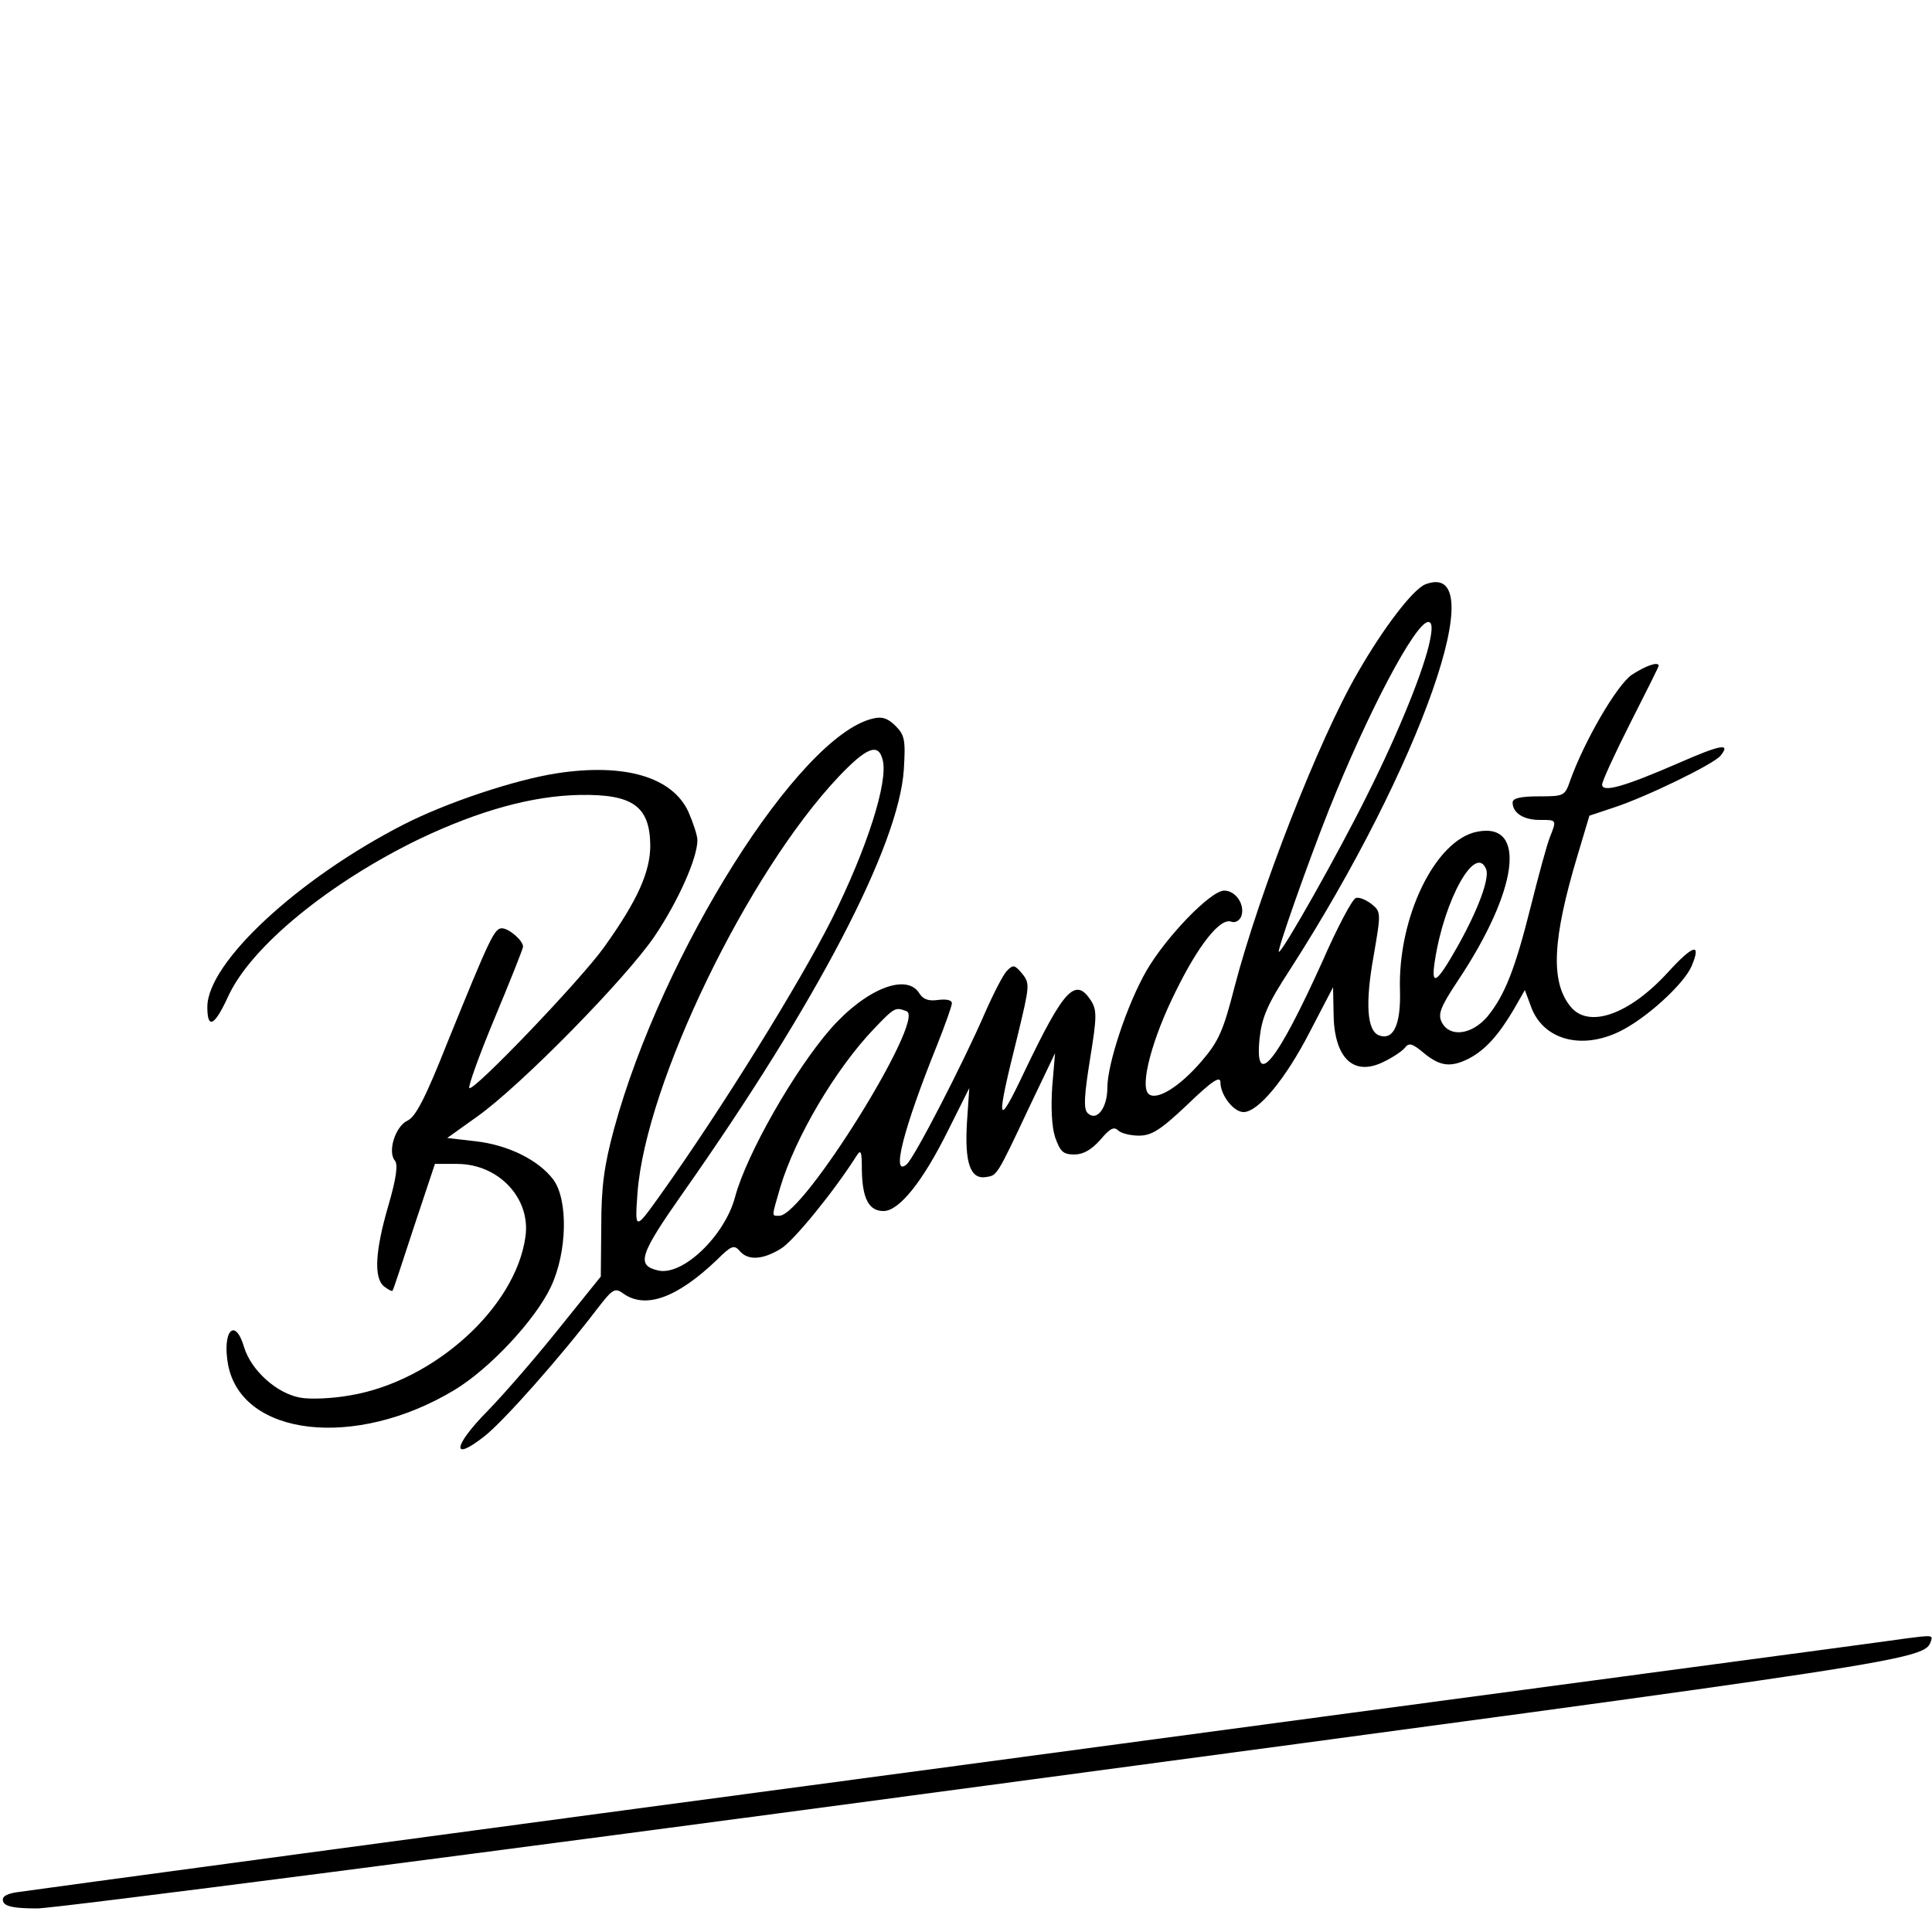
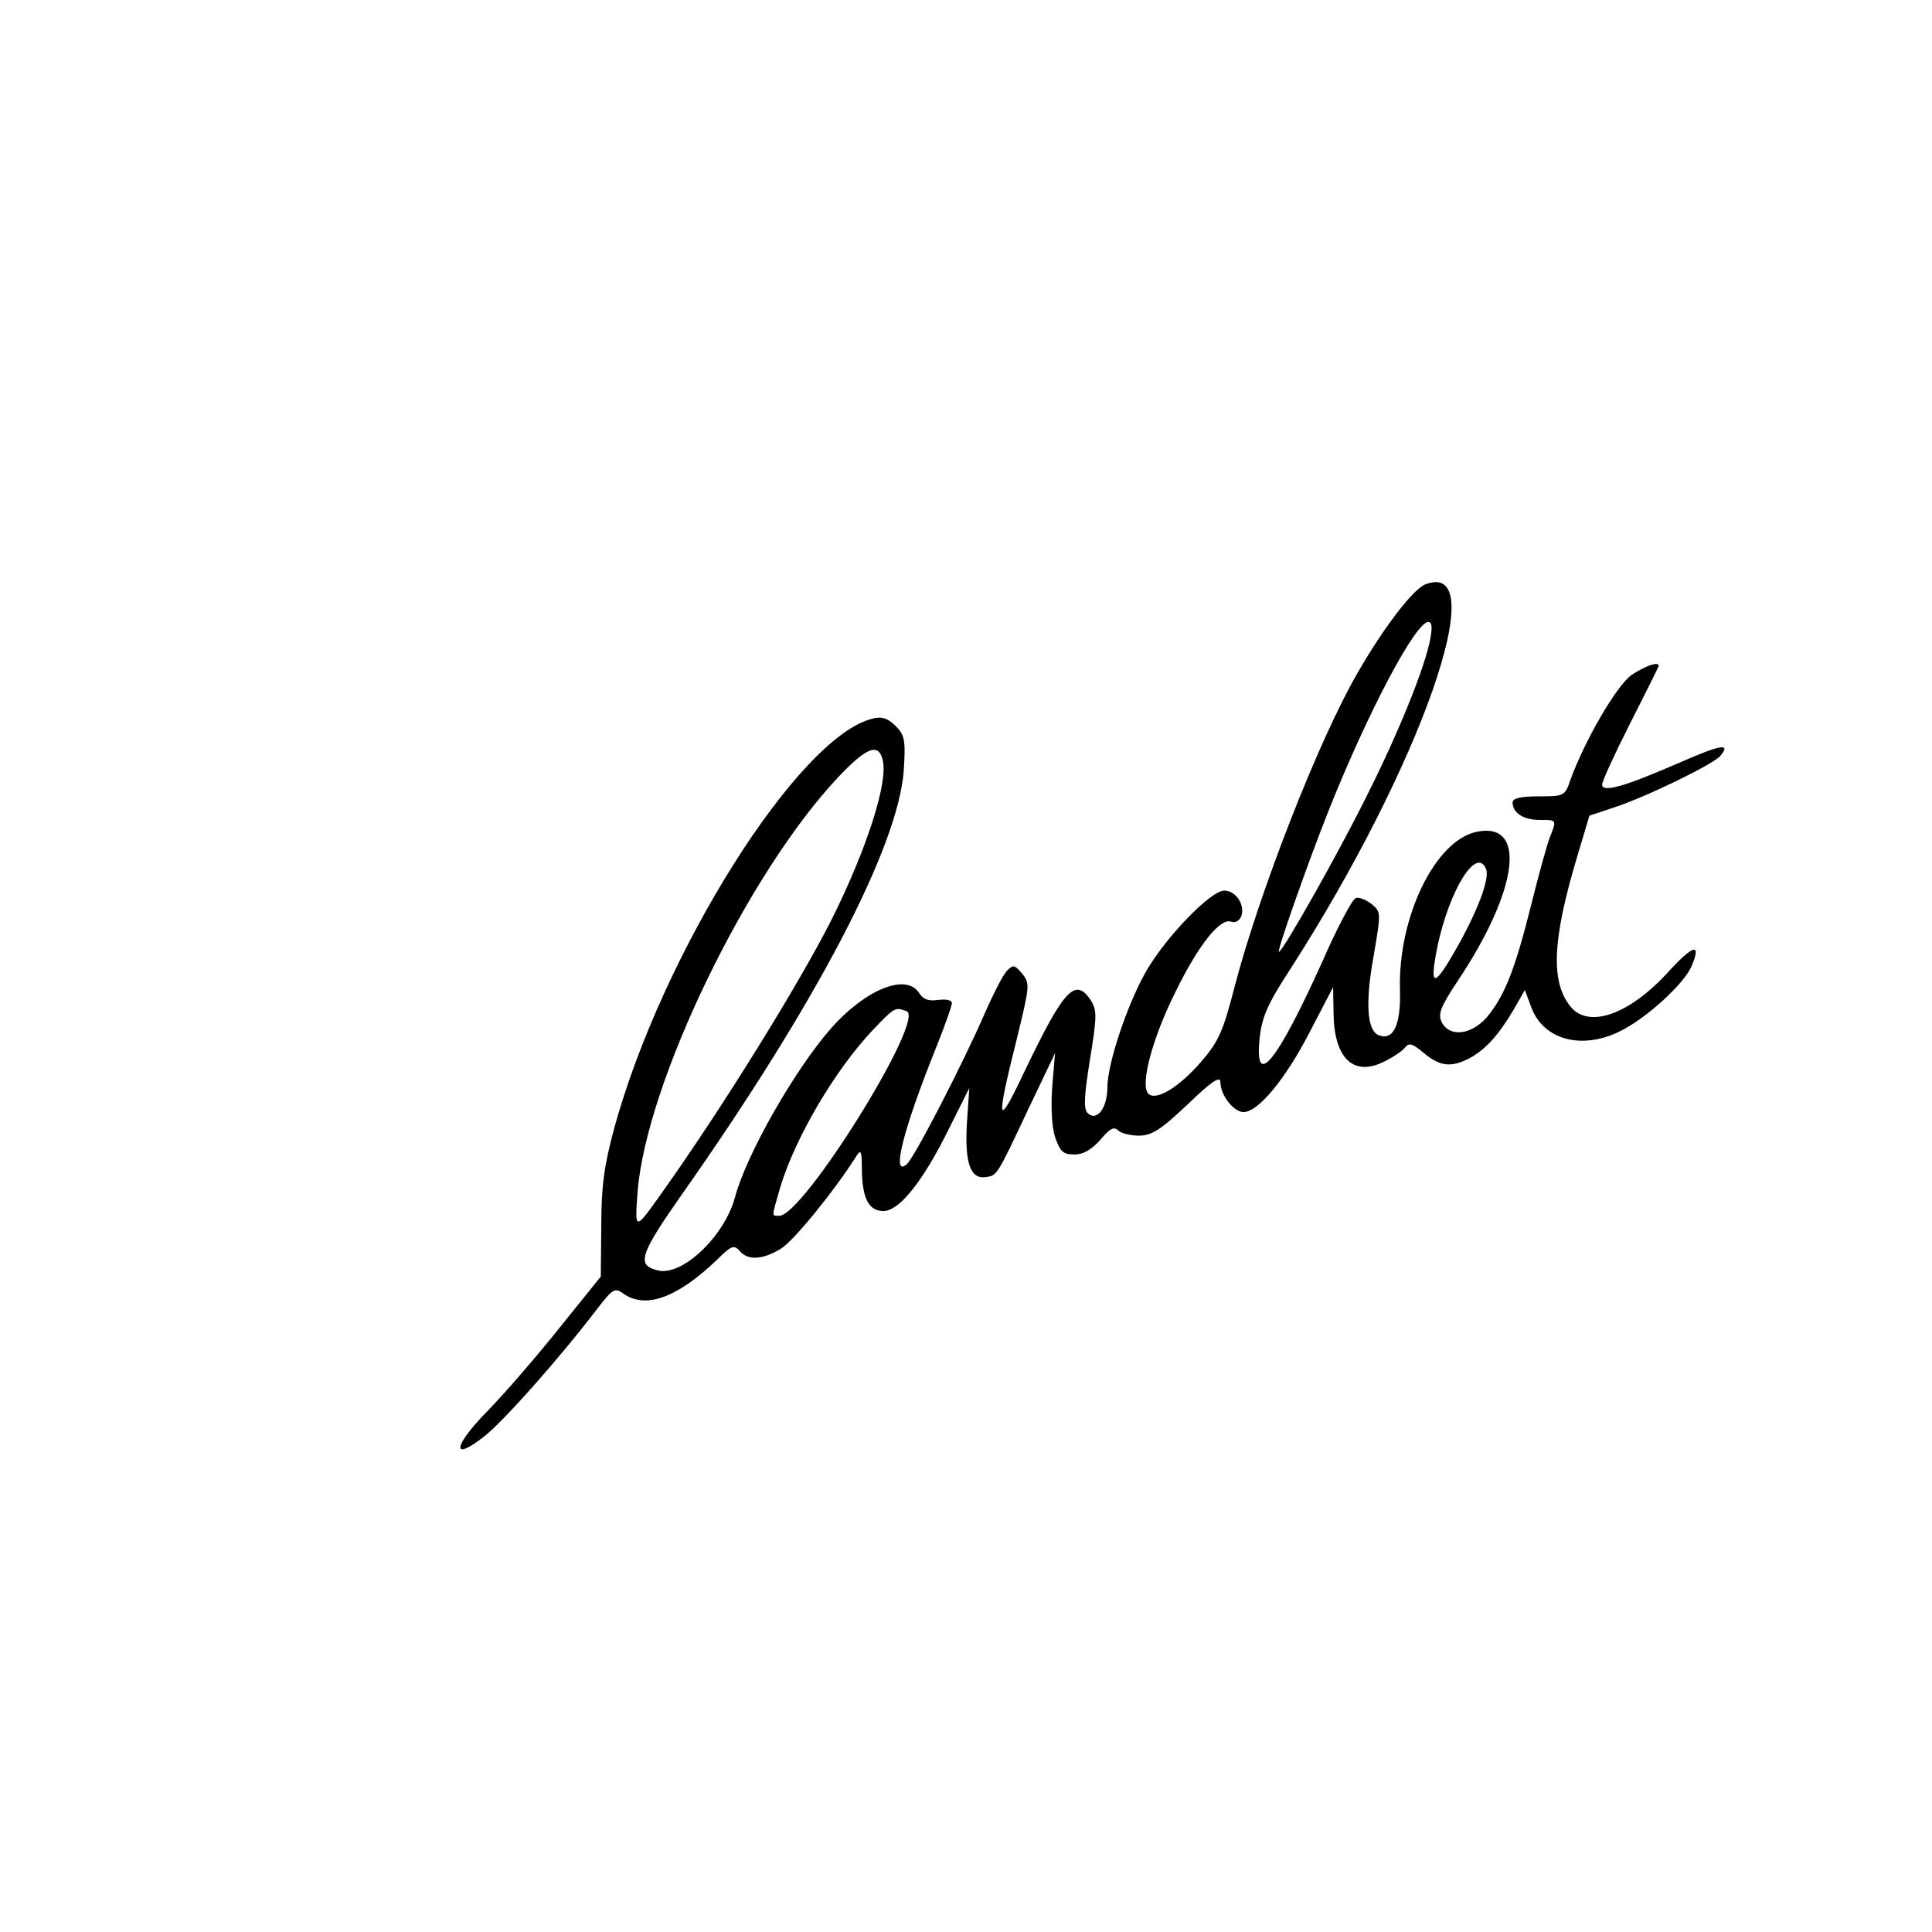
<svg xmlns="http://www.w3.org/2000/svg" version="1" width="546.667" height="546.667" viewBox="0 0 410 410">
  <path d="M302.5 124c-2.6 1-8.9 9.2-14.4 18.8-8.3 14.3-20.9 46.7-26.1 66.6-2.4 9.4-3.4 11.6-7 15.8-4.8 5.6-9.7 8.5-11.3 6.9-1.8-1.8.8-11.7 5.8-21.7 4.9-10 9.5-15.7 11.8-14.8.8.3 1.7-.2 2.1-1.1.9-2.4-1.1-5.5-3.6-5.5-2.9 0-12.4 9.9-16.5 17s-8.3 19.8-8.3 24.8c0 4.4-2.3 7.3-4.2 5.4-.9-.9-.7-3.8.5-11.3 1.5-9.2 1.5-10.5.2-12.6-3.3-5-5.7-2.4-14 14.9-6 12.7-6.3 11.5-1.5-7.6 2.5-10.4 2.6-10.9.9-13-1.6-1.9-1.9-1.9-3.2-.6-.8.8-2.9 4.9-4.7 9-4.5 10.4-15 30.8-16.6 32.1-3.3 2.8-.8-7.3 6.5-25.4 1.7-4.3 3.1-8.2 3.1-8.8 0-.7-1.2-.9-2.9-.7-2 .3-3.2-.1-4-1.4-2.7-4.4-11.4-.9-18.8 7.5-7.7 8.8-17.9 26.7-20.3 35.7-2.2 8.3-11.2 16.9-16.4 15.6-4.6-1.1-3.9-3.3 5.3-16.4 28.5-40.5 45.8-73.7 46.9-89.8.4-6.4.2-7.4-1.8-9.4-1.6-1.6-2.9-2-4.8-1.5-15.7 3.7-44.7 49.7-54.9 87.1-2.1 7.8-2.7 12.2-2.7 20.6l-.1 10.7-8.7 10.8c-4.7 5.9-11.6 13.9-15.3 17.7-7.4 7.5-7.8 11-.7 5.4 4.1-3.2 16.3-17 23.9-27 3.4-4.4 3.8-4.6 5.7-3.2 4.7 3.2 11.3.8 19.7-7.2 3.1-3.1 3.7-3.3 4.9-1.9 1.7 2 4.8 1.9 8.7-.5 2.7-1.6 11.3-12.2 16-19.6 1-1.6 1.2-1.2 1.2 2.9.1 6.1 1.5 8.7 4.6 8.7 3.3 0 8.3-6.2 13.7-17.1l4.5-9-.5 7.4c-.5 8.4.7 12 4 11.5 2.4-.4 2.2.1 9.2-14.8l5.5-11.5-.6 7.1c-.3 4.4-.1 8.5.6 10.7 1.1 3.1 1.7 3.7 4.1 3.7 1.9 0 3.6-1 5.5-3.1 2-2.4 2.9-2.9 3.8-2 .6.6 2.6 1.1 4.4 1.1 2.7 0 4.6-1.2 10.3-6.6 5.2-5 7-6.2 7-4.7 0 2.7 2.8 6.3 4.9 6.3 3.1 0 8.9-7 14-16.9l5-9.6.1 5.2c0 9.7 4.1 13.8 10.5 10.7 1.9-.9 3.9-2.2 4.6-3 .9-1.2 1.6-1 4.1 1.1 3.4 2.8 5.7 3.1 9.6 1.1 3.4-1.8 6.2-4.9 9.4-10.3l2.4-4.2 1.3 3.5c2.5 7 10.6 9.3 18.8 5.3 5.6-2.7 13.7-10.1 15.3-13.9 2.1-5 .4-4.6-5 1.3-8.3 9.1-17 12.1-20.8 7.2-4.2-5.3-3.7-14.3 1.5-31.7l2.6-8.7 5.1-1.7c6.8-2.2 21.2-9.2 22.7-11 2.3-2.8.1-2.4-8.8 1.5-11.5 5-16.3 6.4-16.3 4.6 0-.7 2.7-6.6 6-13.1s6-11.9 6-12.1c0-1-2.8 0-5.7 1.9-3.2 2.2-10.1 14.1-13.1 22.5-1.1 3.2-1.3 3.3-6.6 3.3-3.9 0-5.6.4-5.6 1.3 0 2.2 2.3 3.7 5.7 3.7 3.7 0 3.7-.1 2.2 3.7-.6 1.5-2.4 8.1-4 14.5-3.4 13.6-5.6 19.1-9.3 23.6-3.3 3.8-7.9 4.4-9.6 1.2-.9-1.7-.4-3.2 3.4-8.9 12.8-19.2 14.7-33.7 4.1-31.6-8.9 1.7-16.9 18.2-16.4 33.7.2 7.3-1.4 10.7-4.5 9.5-2.5-1-2.9-6.8-1.1-16.8 1.6-9.3 1.6-9.4-.5-11.1-1.2-.9-2.7-1.5-3.3-1.2-.7.2-3.9 6.2-7 13.3-9.7 21.5-14.5 27.5-13.4 16.5.5-4.5 1.6-7.2 6.5-14.7 27.7-43.1 43.2-87.2 28.7-81.7zm1 11.7c-1.1 5.9-6.6 19.6-13.5 33.3-6 12.1-17.8 33-18.6 33-.5 0 6-18.5 10.6-30.1 8.3-20.8 18.4-39.9 21.1-39.9.8 0 .9 1.2.4 3.7zm-116.2 25.5c1.3 4.6-3.4 19.1-10.8 33.9-6.9 13.7-23.4 40.3-36.3 58.4-5.5 7.7-5.5 7.7-4.9-.5 1.8-23.2 23.4-67.8 42.7-88.2 5.9-6.2 8.4-7.2 9.3-3.6zm128.1 23.3c.7 2-1.7 8.5-6 16.2-4.5 8-5.8 8.9-4.9 3.2 2-13.1 8.7-25 10.9-19.4zm-123 30.1c4.1 1.6-21.9 43.4-27 43.4-1.7 0-1.7.5.2-6.1 3.2-10.6 11.7-25 19.8-33.5 4.5-4.7 4.6-4.7 7-3.8z" />
-   <path d="M118.2 164.1c-9 1.4-23.4 6.2-32.6 10.9C63.2 186.5 44 204.3 44 213.7c0 4.8 1.5 4.1 4.4-2.2 4.8-10.6 21.6-24.3 40.9-33.6 12.5-5.9 23.6-9 33.7-9.2 11.3-.2 14.9 2.4 15 10.7 0 5.6-2.7 11.7-9.8 21.6-4.9 6.9-27.8 30.8-28.6 29.9-.3-.3 2.1-7 5.4-14.9 3.3-7.9 6-14.7 6-15.1 0-1.3-3-3.9-4.5-3.9-1.6 0-2.6 2.2-11.5 24.1-4.7 11.9-6.8 15.9-8.5 16.7-2.6 1.2-4.3 6.6-2.7 8.5.7.8.3 3.8-1.4 9.6-2.8 9.6-3.1 15.3-.9 17.1.9.7 1.7 1.1 1.8.9.2-.2 2.2-6.4 4.6-13.7l4.4-13.2H97c8.8 0 15.7 7.3 14.5 15.5-2.1 15-19.4 30.6-37.1 33.6-3.8.7-8.6.9-10.7.5-5-.9-10.4-5.8-11.9-10.7-1.9-6.5-4.7-3.5-3.4 3.7 2.9 15.3 27.1 18 48 5.4 7.5-4.5 17.2-14.9 20.5-21.9 3.5-7.4 3.7-18.5.5-22.8-3.1-4.1-9.5-7.3-16.4-8.1l-6.1-.7 6.3-4.5c9.2-6.5 31.5-29.2 37.7-38.3 5-7.4 9.1-16.6 9.1-20.4 0-1-.9-3.7-1.9-6-3.4-7.4-13.5-10.4-27.9-8.2zM404.5 347.7c-1.6.3-91.9 12.3-200.5 26.9-108.6 14.5-198.9 26.7-200.7 27-2.2.4-3 1-2.6 2 .4 1 2.4 1.4 7.2 1.4 3.6 0 94.4-11.7 201.6-26.1 198.6-26.6 198.9-26.6 200.3-30.7.4-1.2.1-1.2-5.3-.5z" />
</svg>